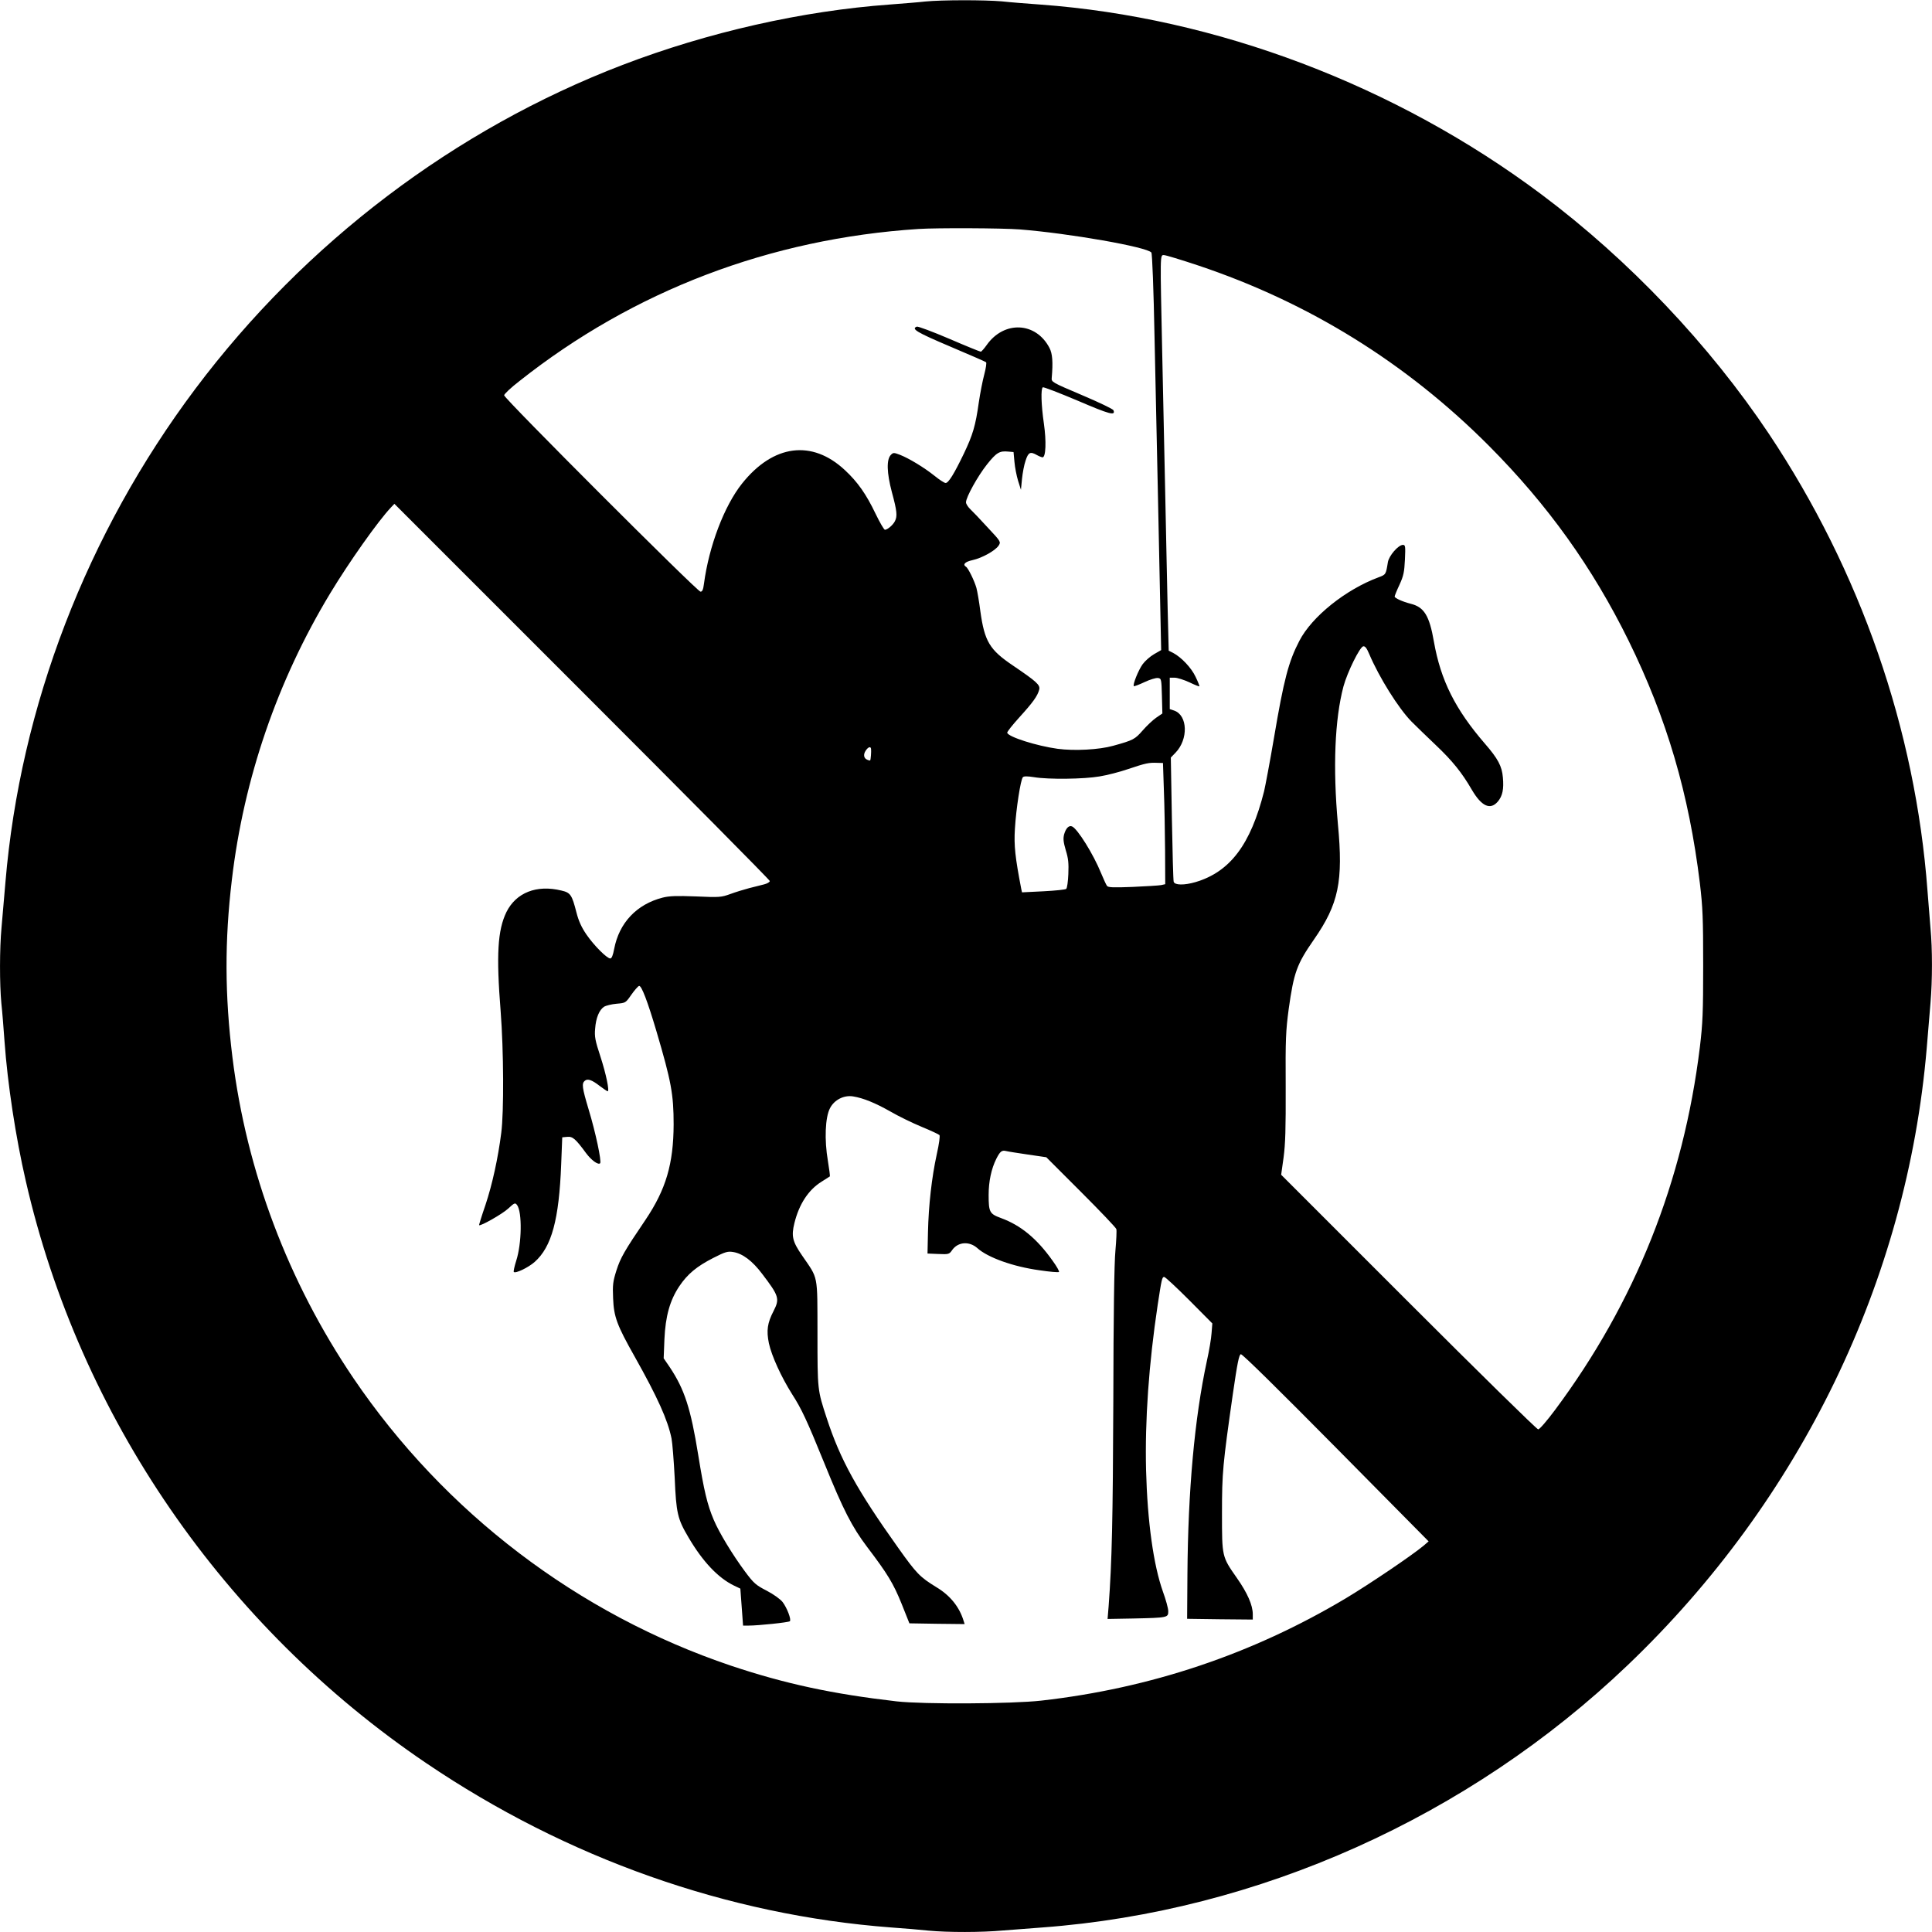
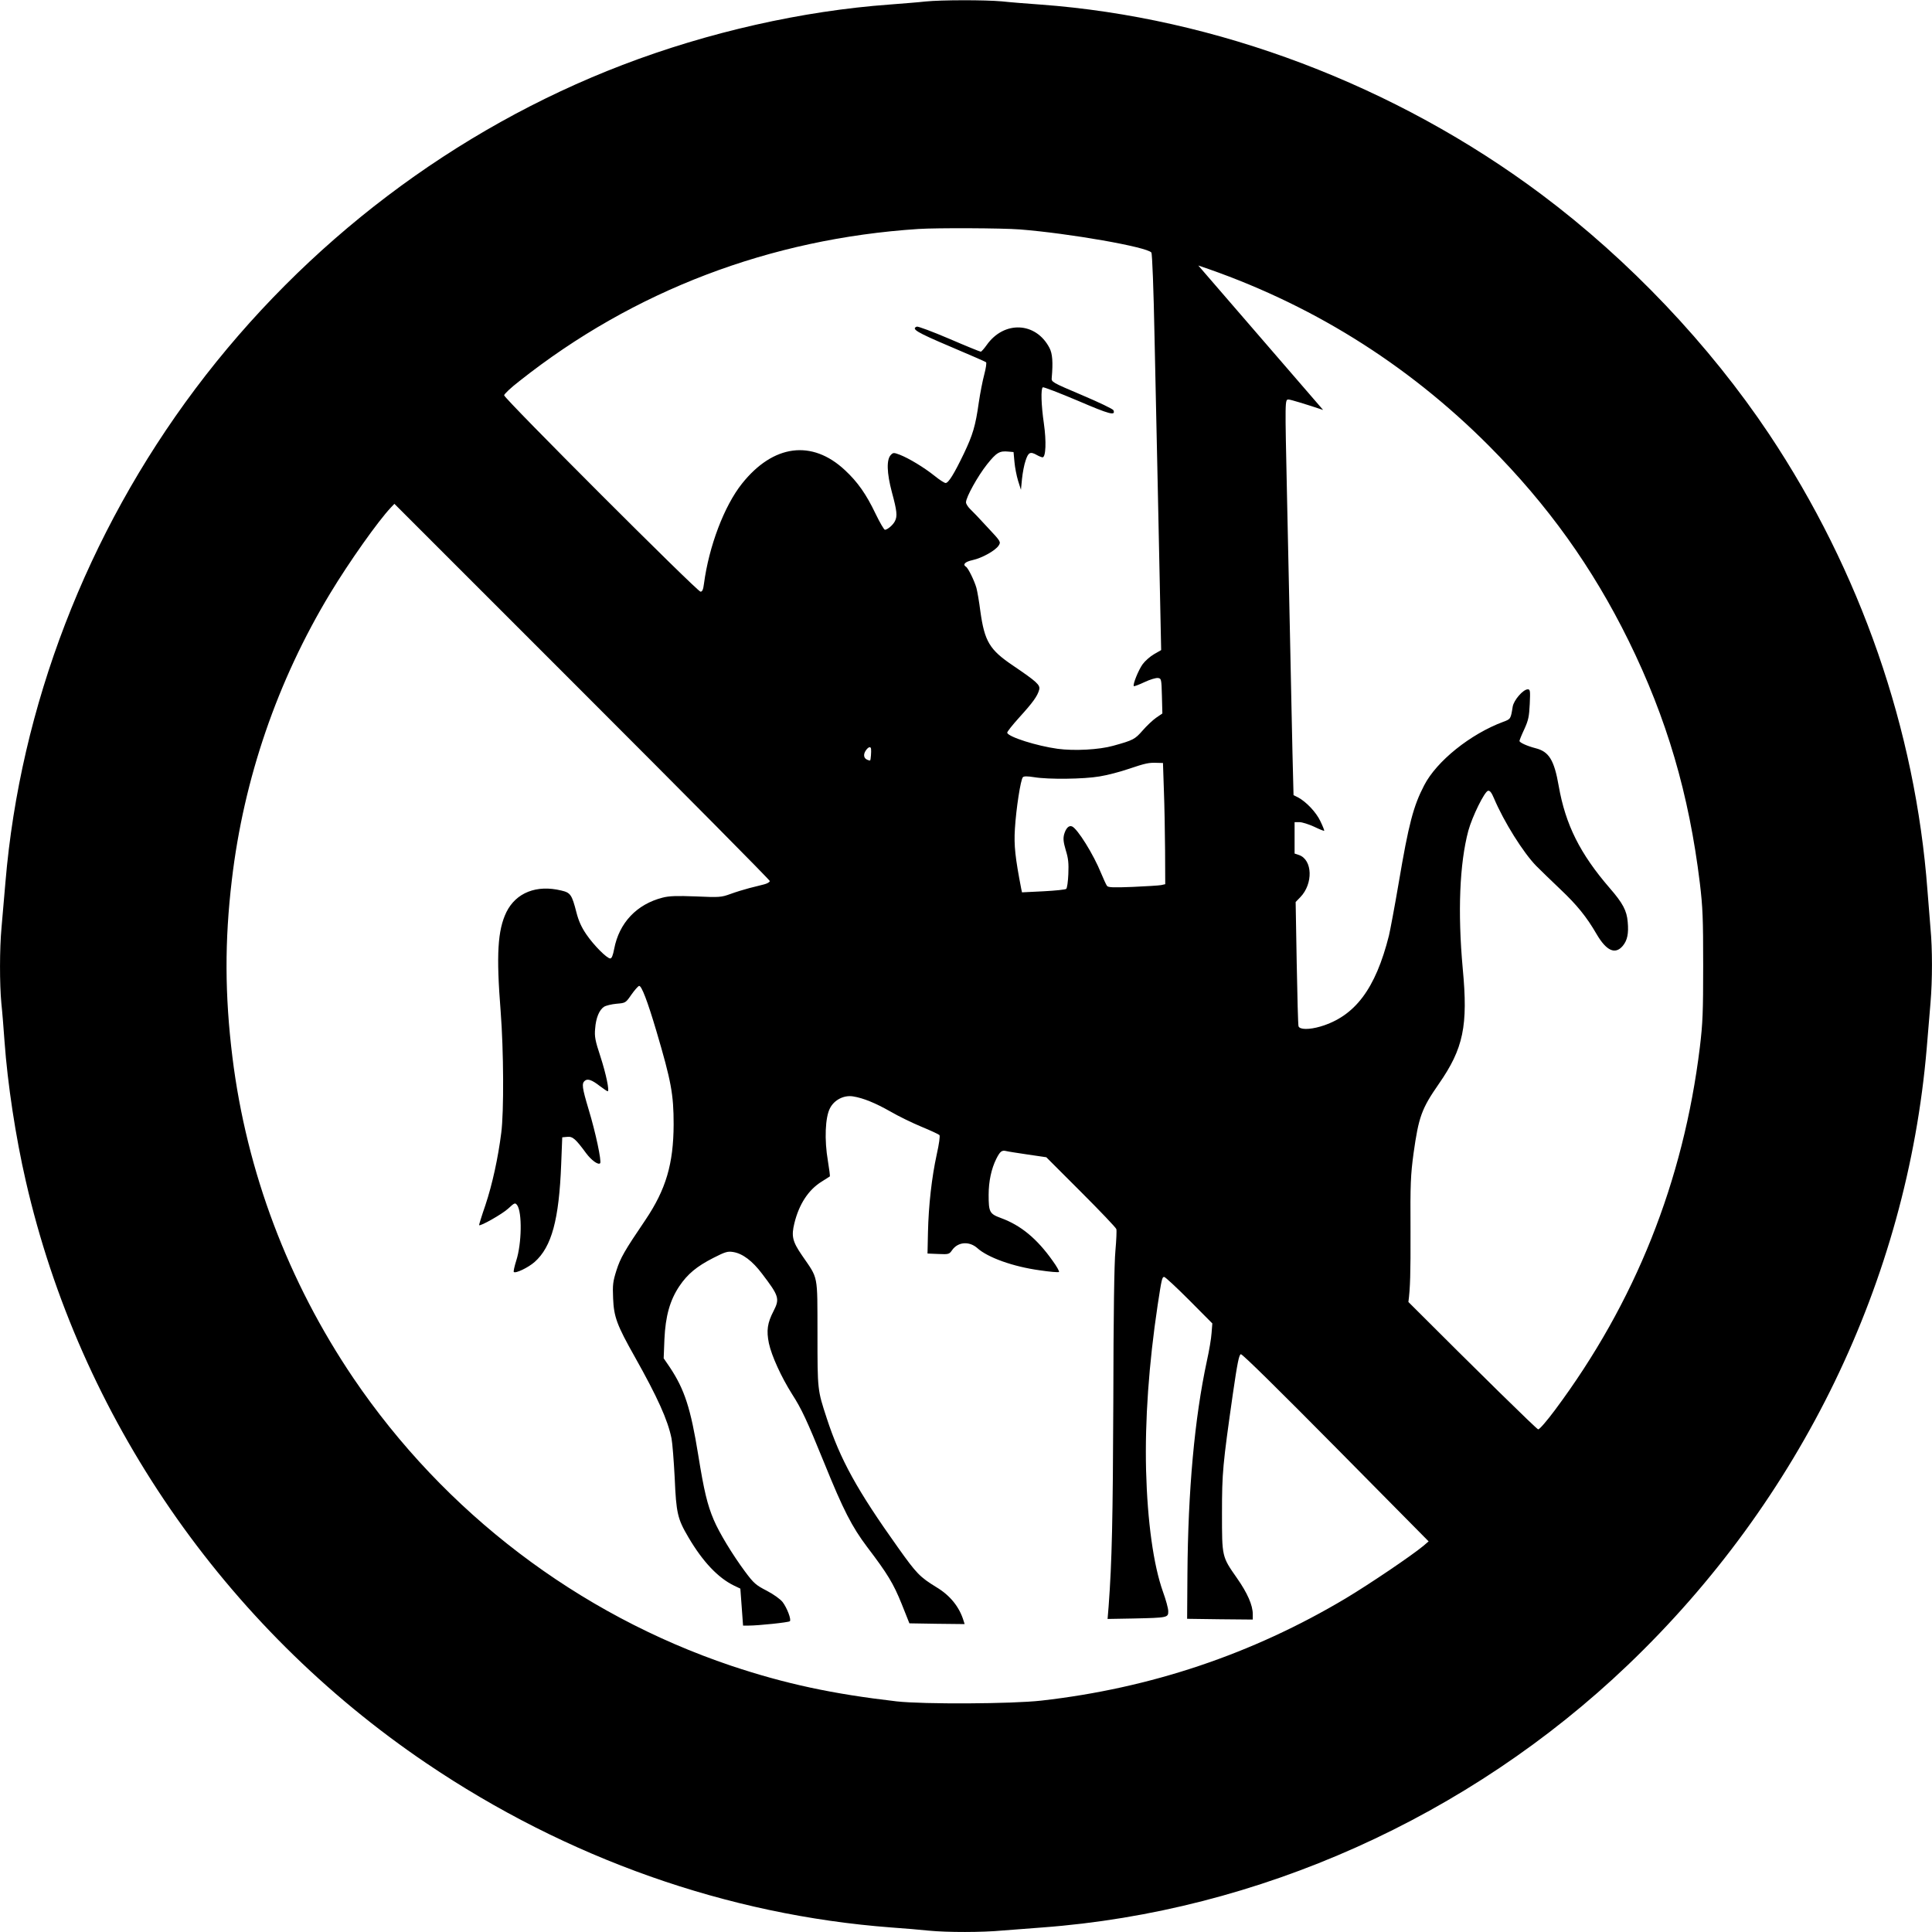
<svg xmlns="http://www.w3.org/2000/svg" version="1.0" width="1280pt" height="1280pt" viewBox="0 0 1280 1280" preserveAspectRatio="xMidYMid meet">
  <g transform="translate(0,1280) scale(0.1,-0.1)" fill="#000000" stroke="none">
-     <path d="M6130 12790 c-41 -5 -147 -13 -235 -20 -579 -42 -1203 -183 -1770 -400 -1112 -426 -2103 -1177 -2830 -2145 -720 -959 -1161 -2105 -1259 -3270 -9 -104 -21 -240 -26 -301 -13 -140 -13 -374 -1 -501 6 -54 15 -168 21 -253 20 -280 74 -635 141 -925 357 -1560 1312 -2949 2654 -3857 931 -630 1994 -1006 3080 -1088 83 -6 194 -15 248 -21 126 -12 351 -12 491 1 61 5 179 14 261 20 1430 106 2825 731 3880 1739 1145 1094 1849 2548 1980 4086 8 99 19 234 25 300 13 151 13 359 0 495 -5 58 -14 170 -20 250 -80 1068 -444 2116 -1050 3025 -395 591 -927 1152 -1505 1585 -968 725 -2157 1175 -3325 1260 -85 6 -199 15 -253 21 -113 10 -397 10 -507 -1z m626 -1510 c329 -26 842 -116 872 -153 6 -7 15 -248 21 -557 6 -300 16 -738 21 -975 5 -236 12 -581 16 -766 l7 -336 -47 -27 c-26 -15 -60 -45 -76 -67 -28 -39 -67 -136 -58 -145 3 -2 35 10 71 27 36 17 76 29 89 27 22 -3 23 -7 26 -119 l3 -116 -41 -28 c-23 -16 -63 -54 -90 -85 -51 -58 -61 -64 -195 -101 -92 -26 -257 -35 -368 -20 -138 19 -325 78 -334 106 -2 6 35 52 81 103 90 99 120 141 131 183 8 31 -17 53 -173 159 -156 105 -189 160 -217 361 -8 63 -20 132 -26 154 -13 46 -54 131 -69 140 -24 15 -7 33 43 44 64 14 151 63 173 96 16 25 16 26 -74 122 -49 54 -102 109 -116 122 -14 14 -26 33 -26 43 0 34 78 174 139 251 63 79 83 91 142 85 l34 -3 6 -65 c3 -36 14 -92 24 -125 l19 -60 7 72 c4 39 14 94 24 122 18 55 31 61 75 36 14 -8 30 -14 37 -15 22 0 26 106 9 224 -18 124 -21 232 -7 240 5 3 109 -37 232 -89 212 -91 251 -101 236 -63 -3 8 -97 53 -208 100 -200 85 -204 87 -201 115 9 103 5 160 -15 198 -90 173 -301 182 -416 19 -17 -24 -35 -44 -39 -44 -5 0 -99 38 -210 86 -110 47 -207 83 -214 80 -39 -15 0 -38 219 -131 127 -54 236 -101 240 -105 4 -4 -1 -40 -12 -81 -11 -41 -27 -123 -36 -184 -22 -157 -40 -216 -99 -340 -65 -135 -102 -195 -121 -195 -8 0 -41 21 -74 48 -69 55 -168 115 -229 139 -40 15 -44 15 -59 0 -31 -30 -28 -120 6 -248 34 -125 37 -159 20 -192 -13 -26 -49 -56 -66 -57 -6 0 -34 48 -62 106 -62 130 -119 211 -203 289 -218 204 -475 171 -682 -89 -118 -148 -219 -415 -252 -663 -5 -40 -11 -53 -23 -53 -21 0 -1301 1280 -1301 1301 0 8 45 51 101 94 756 599 1661 944 2644 1008 123 8 554 6 671 -3z m1183 -239 c732 -245 1378 -645 1926 -1195 390 -392 685 -804 925 -1291 253 -515 400 -1015 472 -1606 19 -159 22 -232 22 -544 0 -311 -3 -385 -22 -543 -109 -890 -428 -1690 -960 -2404 -53 -71 -102 -128 -111 -128 -9 0 -396 380 -860 844 l-843 843 16 114 c12 90 15 190 14 469 -2 317 1 372 20 515 34 242 53 296 167 460 164 236 195 385 159 765 -34 374 -21 695 37 913 26 95 108 261 131 265 12 2 23 -12 39 -50 66 -156 194 -360 280 -448 30 -30 102 -100 160 -155 110 -104 174 -183 240 -297 65 -111 123 -137 173 -78 31 37 40 83 33 159 -6 75 -33 125 -119 224 -197 228 -293 420 -338 676 -30 173 -65 229 -154 251 -54 14 -106 37 -106 48 0 5 14 40 32 78 27 59 32 84 36 167 4 87 3 97 -13 97 -31 0 -93 -72 -100 -115 -13 -81 -13 -82 -62 -100 -218 -81 -441 -260 -524 -420 -72 -138 -103 -256 -169 -646 -27 -159 -57 -317 -65 -351 -89 -353 -225 -534 -454 -602 -75 -22 -138 -21 -145 2 -3 9 -8 198 -12 420 l-7 403 31 32 c86 89 81 247 -8 279 l-30 10 0 104 0 104 33 0 c17 0 61 -14 96 -30 35 -17 65 -29 67 -27 2 2 -9 30 -25 63 -28 60 -94 129 -148 158 l-30 15 -7 278 c-3 153 -11 494 -16 758 -6 264 -15 685 -20 935 -14 662 -15 650 11 650 12 0 114 -31 228 -69z m-2839 -4078 c0 -7 -17 -17 -37 -22 -21 -5 -65 -17 -99 -25 -34 -9 -90 -26 -125 -39 -61 -22 -72 -23 -229 -16 -128 5 -177 3 -220 -8 -172 -44 -288 -167 -321 -340 -8 -42 -16 -63 -26 -63 -22 0 -108 86 -158 159 -33 48 -52 91 -66 146 -30 117 -39 131 -100 145 -164 40 -300 -14 -364 -143 -58 -120 -68 -281 -38 -658 20 -259 22 -665 4 -804 -21 -166 -59 -341 -105 -479 -25 -72 -43 -132 -42 -133 8 -9 154 74 192 109 43 40 47 41 60 24 34 -47 31 -255 -6 -369 -12 -38 -19 -71 -16 -74 11 -12 96 29 138 66 113 100 162 281 176 648 l7 178 33 3 c36 4 56 -14 125 -108 34 -46 80 -80 93 -67 11 11 -30 205 -76 356 -44 147 -47 173 -25 191 19 15 46 6 100 -36 25 -19 48 -34 51 -34 13 0 -10 113 -48 230 -35 106 -40 133 -35 185 5 71 27 124 59 145 13 8 50 17 83 20 59 5 60 5 98 60 21 30 44 56 51 58 16 4 56 -101 115 -300 98 -332 114 -418 114 -618 -1 -261 -51 -430 -186 -631 -141 -208 -166 -252 -193 -336 -23 -73 -26 -95 -22 -185 5 -123 25 -177 144 -388 150 -267 218 -417 243 -540 6 -30 15 -147 21 -260 10 -236 19 -273 91 -395 95 -162 197 -269 302 -320 l42 -20 9 -122 9 -123 36 0 c65 0 266 21 274 29 11 11 -19 89 -48 127 -15 19 -59 51 -105 75 -72 37 -86 49 -144 127 -83 112 -171 257 -207 342 -43 101 -65 194 -103 430 -50 310 -91 435 -188 581 l-41 60 5 127 c7 152 36 257 99 351 54 80 115 131 225 187 80 41 96 45 132 39 62 -10 127 -59 191 -144 112 -147 118 -165 76 -247 -41 -79 -48 -129 -31 -213 18 -84 82 -224 154 -338 63 -98 97 -171 213 -456 126 -311 183 -422 284 -556 136 -179 174 -242 229 -378 l51 -128 183 -3 183 -2 -7 22 c-28 92 -89 168 -181 223 -109 67 -131 90 -252 260 -273 383 -384 584 -474 860 -61 187 -61 182 -61 560 -1 399 7 358 -102 517 -64 93 -72 128 -51 214 31 126 93 221 180 275 28 18 53 34 55 35 2 1 -4 48 -13 103 -24 139 -18 289 14 349 28 55 92 88 153 78 68 -11 146 -43 247 -100 53 -31 146 -76 206 -101 61 -25 114 -50 119 -55 5 -5 -2 -58 -18 -129 -33 -151 -54 -337 -58 -516 l-3 -140 72 -3 c69 -3 72 -2 92 27 39 54 113 59 166 12 70 -63 238 -123 413 -147 67 -10 125 -15 128 -11 4 3 -15 37 -42 74 -104 147 -211 235 -342 283 -76 28 -82 39 -82 154 0 89 18 173 51 239 25 49 36 58 65 51 11 -3 75 -13 143 -23 l123 -18 229 -229 c126 -126 232 -237 235 -247 3 -10 0 -74 -6 -142 -8 -81 -13 -429 -14 -1002 -3 -781 -9 -1057 -31 -1354 l-7 -85 169 3 c230 5 233 6 233 48 0 19 -16 77 -35 129 -63 177 -103 464 -112 806 -8 330 18 702 77 1095 26 170 29 185 43 185 7 0 81 -69 166 -154 l153 -154 -5 -63 c-2 -35 -16 -118 -31 -185 -82 -381 -125 -859 -129 -1414 l-2 -295 218 -3 217 -2 0 35 c0 60 -35 140 -105 240 -100 143 -99 139 -99 430 0 269 5 320 72 790 30 207 41 260 53 263 10 2 256 -241 630 -619 l614 -621 -35 -30 c-77 -64 -355 -252 -515 -348 -617 -368 -1291 -595 -2016 -677 -194 -22 -781 -25 -959 -5 -424 49 -737 116 -1096 236 -1015 342 -1899 1015 -2503 1906 -432 639 -707 1366 -801 2125 -51 412 -52 772 -4 1175 79 672 302 1320 651 1898 125 207 317 479 404 571 l22 23 1243 -1243 c684 -684 1244 -1249 1244 -1256z m671 875 c2 -18 -2 -72 -6 -76 -1 -1 -9 0 -18 4 -24 9 -29 34 -12 60 17 26 34 31 36 12z m1940 -273 c4 -99 7 -280 8 -402 l1 -221 -27 -6 c-16 -3 -100 -8 -188 -12 -130 -5 -163 -4 -171 7 -6 8 -23 46 -39 84 -50 124 -157 296 -193 310 -21 8 -40 -12 -52 -53 -7 -28 -5 -50 11 -105 17 -54 20 -87 17 -158 -2 -49 -8 -93 -14 -98 -5 -5 -73 -12 -151 -16 l-142 -7 -5 23 c-40 208 -49 286 -42 398 8 133 38 327 53 342 7 7 30 7 74 0 96 -16 330 -13 434 5 50 8 135 30 190 49 116 39 136 43 190 41 l40 -1 6 -180z" />
+     <path d="M6130 12790 c-41 -5 -147 -13 -235 -20 -579 -42 -1203 -183 -1770 -400 -1112 -426 -2103 -1177 -2830 -2145 -720 -959 -1161 -2105 -1259 -3270 -9 -104 -21 -240 -26 -301 -13 -140 -13 -374 -1 -501 6 -54 15 -168 21 -253 20 -280 74 -635 141 -925 357 -1560 1312 -2949 2654 -3857 931 -630 1994 -1006 3080 -1088 83 -6 194 -15 248 -21 126 -12 351 -12 491 1 61 5 179 14 261 20 1430 106 2825 731 3880 1739 1145 1094 1849 2548 1980 4086 8 99 19 234 25 300 13 151 13 359 0 495 -5 58 -14 170 -20 250 -80 1068 -444 2116 -1050 3025 -395 591 -927 1152 -1505 1585 -968 725 -2157 1175 -3325 1260 -85 6 -199 15 -253 21 -113 10 -397 10 -507 -1z m626 -1510 c329 -26 842 -116 872 -153 6 -7 15 -248 21 -557 6 -300 16 -738 21 -975 5 -236 12 -581 16 -766 l7 -336 -47 -27 c-26 -15 -60 -45 -76 -67 -28 -39 -67 -136 -58 -145 3 -2 35 10 71 27 36 17 76 29 89 27 22 -3 23 -7 26 -119 l3 -116 -41 -28 c-23 -16 -63 -54 -90 -85 -51 -58 -61 -64 -195 -101 -92 -26 -257 -35 -368 -20 -138 19 -325 78 -334 106 -2 6 35 52 81 103 90 99 120 141 131 183 8 31 -17 53 -173 159 -156 105 -189 160 -217 361 -8 63 -20 132 -26 154 -13 46 -54 131 -69 140 -24 15 -7 33 43 44 64 14 151 63 173 96 16 25 16 26 -74 122 -49 54 -102 109 -116 122 -14 14 -26 33 -26 43 0 34 78 174 139 251 63 79 83 91 142 85 l34 -3 6 -65 c3 -36 14 -92 24 -125 l19 -60 7 72 c4 39 14 94 24 122 18 55 31 61 75 36 14 -8 30 -14 37 -15 22 0 26 106 9 224 -18 124 -21 232 -7 240 5 3 109 -37 232 -89 212 -91 251 -101 236 -63 -3 8 -97 53 -208 100 -200 85 -204 87 -201 115 9 103 5 160 -15 198 -90 173 -301 182 -416 19 -17 -24 -35 -44 -39 -44 -5 0 -99 38 -210 86 -110 47 -207 83 -214 80 -39 -15 0 -38 219 -131 127 -54 236 -101 240 -105 4 -4 -1 -40 -12 -81 -11 -41 -27 -123 -36 -184 -22 -157 -40 -216 -99 -340 -65 -135 -102 -195 -121 -195 -8 0 -41 21 -74 48 -69 55 -168 115 -229 139 -40 15 -44 15 -59 0 -31 -30 -28 -120 6 -248 34 -125 37 -159 20 -192 -13 -26 -49 -56 -66 -57 -6 0 -34 48 -62 106 -62 130 -119 211 -203 289 -218 204 -475 171 -682 -89 -118 -148 -219 -415 -252 -663 -5 -40 -11 -53 -23 -53 -21 0 -1301 1280 -1301 1301 0 8 45 51 101 94 756 599 1661 944 2644 1008 123 8 554 6 671 -3z m1183 -239 c732 -245 1378 -645 1926 -1195 390 -392 685 -804 925 -1291 253 -515 400 -1015 472 -1606 19 -159 22 -232 22 -544 0 -311 -3 -385 -22 -543 -109 -890 -428 -1690 -960 -2404 -53 -71 -102 -128 -111 -128 -9 0 -396 380 -860 844 c12 90 15 190 14 469 -2 317 1 372 20 515 34 242 53 296 167 460 164 236 195 385 159 765 -34 374 -21 695 37 913 26 95 108 261 131 265 12 2 23 -12 39 -50 66 -156 194 -360 280 -448 30 -30 102 -100 160 -155 110 -104 174 -183 240 -297 65 -111 123 -137 173 -78 31 37 40 83 33 159 -6 75 -33 125 -119 224 -197 228 -293 420 -338 676 -30 173 -65 229 -154 251 -54 14 -106 37 -106 48 0 5 14 40 32 78 27 59 32 84 36 167 4 87 3 97 -13 97 -31 0 -93 -72 -100 -115 -13 -81 -13 -82 -62 -100 -218 -81 -441 -260 -524 -420 -72 -138 -103 -256 -169 -646 -27 -159 -57 -317 -65 -351 -89 -353 -225 -534 -454 -602 -75 -22 -138 -21 -145 2 -3 9 -8 198 -12 420 l-7 403 31 32 c86 89 81 247 -8 279 l-30 10 0 104 0 104 33 0 c17 0 61 -14 96 -30 35 -17 65 -29 67 -27 2 2 -9 30 -25 63 -28 60 -94 129 -148 158 l-30 15 -7 278 c-3 153 -11 494 -16 758 -6 264 -15 685 -20 935 -14 662 -15 650 11 650 12 0 114 -31 228 -69z m-2839 -4078 c0 -7 -17 -17 -37 -22 -21 -5 -65 -17 -99 -25 -34 -9 -90 -26 -125 -39 -61 -22 -72 -23 -229 -16 -128 5 -177 3 -220 -8 -172 -44 -288 -167 -321 -340 -8 -42 -16 -63 -26 -63 -22 0 -108 86 -158 159 -33 48 -52 91 -66 146 -30 117 -39 131 -100 145 -164 40 -300 -14 -364 -143 -58 -120 -68 -281 -38 -658 20 -259 22 -665 4 -804 -21 -166 -59 -341 -105 -479 -25 -72 -43 -132 -42 -133 8 -9 154 74 192 109 43 40 47 41 60 24 34 -47 31 -255 -6 -369 -12 -38 -19 -71 -16 -74 11 -12 96 29 138 66 113 100 162 281 176 648 l7 178 33 3 c36 4 56 -14 125 -108 34 -46 80 -80 93 -67 11 11 -30 205 -76 356 -44 147 -47 173 -25 191 19 15 46 6 100 -36 25 -19 48 -34 51 -34 13 0 -10 113 -48 230 -35 106 -40 133 -35 185 5 71 27 124 59 145 13 8 50 17 83 20 59 5 60 5 98 60 21 30 44 56 51 58 16 4 56 -101 115 -300 98 -332 114 -418 114 -618 -1 -261 -51 -430 -186 -631 -141 -208 -166 -252 -193 -336 -23 -73 -26 -95 -22 -185 5 -123 25 -177 144 -388 150 -267 218 -417 243 -540 6 -30 15 -147 21 -260 10 -236 19 -273 91 -395 95 -162 197 -269 302 -320 l42 -20 9 -122 9 -123 36 0 c65 0 266 21 274 29 11 11 -19 89 -48 127 -15 19 -59 51 -105 75 -72 37 -86 49 -144 127 -83 112 -171 257 -207 342 -43 101 -65 194 -103 430 -50 310 -91 435 -188 581 l-41 60 5 127 c7 152 36 257 99 351 54 80 115 131 225 187 80 41 96 45 132 39 62 -10 127 -59 191 -144 112 -147 118 -165 76 -247 -41 -79 -48 -129 -31 -213 18 -84 82 -224 154 -338 63 -98 97 -171 213 -456 126 -311 183 -422 284 -556 136 -179 174 -242 229 -378 l51 -128 183 -3 183 -2 -7 22 c-28 92 -89 168 -181 223 -109 67 -131 90 -252 260 -273 383 -384 584 -474 860 -61 187 -61 182 -61 560 -1 399 7 358 -102 517 -64 93 -72 128 -51 214 31 126 93 221 180 275 28 18 53 34 55 35 2 1 -4 48 -13 103 -24 139 -18 289 14 349 28 55 92 88 153 78 68 -11 146 -43 247 -100 53 -31 146 -76 206 -101 61 -25 114 -50 119 -55 5 -5 -2 -58 -18 -129 -33 -151 -54 -337 -58 -516 l-3 -140 72 -3 c69 -3 72 -2 92 27 39 54 113 59 166 12 70 -63 238 -123 413 -147 67 -10 125 -15 128 -11 4 3 -15 37 -42 74 -104 147 -211 235 -342 283 -76 28 -82 39 -82 154 0 89 18 173 51 239 25 49 36 58 65 51 11 -3 75 -13 143 -23 l123 -18 229 -229 c126 -126 232 -237 235 -247 3 -10 0 -74 -6 -142 -8 -81 -13 -429 -14 -1002 -3 -781 -9 -1057 -31 -1354 l-7 -85 169 3 c230 5 233 6 233 48 0 19 -16 77 -35 129 -63 177 -103 464 -112 806 -8 330 18 702 77 1095 26 170 29 185 43 185 7 0 81 -69 166 -154 l153 -154 -5 -63 c-2 -35 -16 -118 -31 -185 -82 -381 -125 -859 -129 -1414 l-2 -295 218 -3 217 -2 0 35 c0 60 -35 140 -105 240 -100 143 -99 139 -99 430 0 269 5 320 72 790 30 207 41 260 53 263 10 2 256 -241 630 -619 l614 -621 -35 -30 c-77 -64 -355 -252 -515 -348 -617 -368 -1291 -595 -2016 -677 -194 -22 -781 -25 -959 -5 -424 49 -737 116 -1096 236 -1015 342 -1899 1015 -2503 1906 -432 639 -707 1366 -801 2125 -51 412 -52 772 -4 1175 79 672 302 1320 651 1898 125 207 317 479 404 571 l22 23 1243 -1243 c684 -684 1244 -1249 1244 -1256z m671 875 c2 -18 -2 -72 -6 -76 -1 -1 -9 0 -18 4 -24 9 -29 34 -12 60 17 26 34 31 36 12z m1940 -273 c4 -99 7 -280 8 -402 l1 -221 -27 -6 c-16 -3 -100 -8 -188 -12 -130 -5 -163 -4 -171 7 -6 8 -23 46 -39 84 -50 124 -157 296 -193 310 -21 8 -40 -12 -52 -53 -7 -28 -5 -50 11 -105 17 -54 20 -87 17 -158 -2 -49 -8 -93 -14 -98 -5 -5 -73 -12 -151 -16 l-142 -7 -5 23 c-40 208 -49 286 -42 398 8 133 38 327 53 342 7 7 30 7 74 0 96 -16 330 -13 434 5 50 8 135 30 190 49 116 39 136 43 190 41 l40 -1 6 -180z" />
  </g>
</svg>